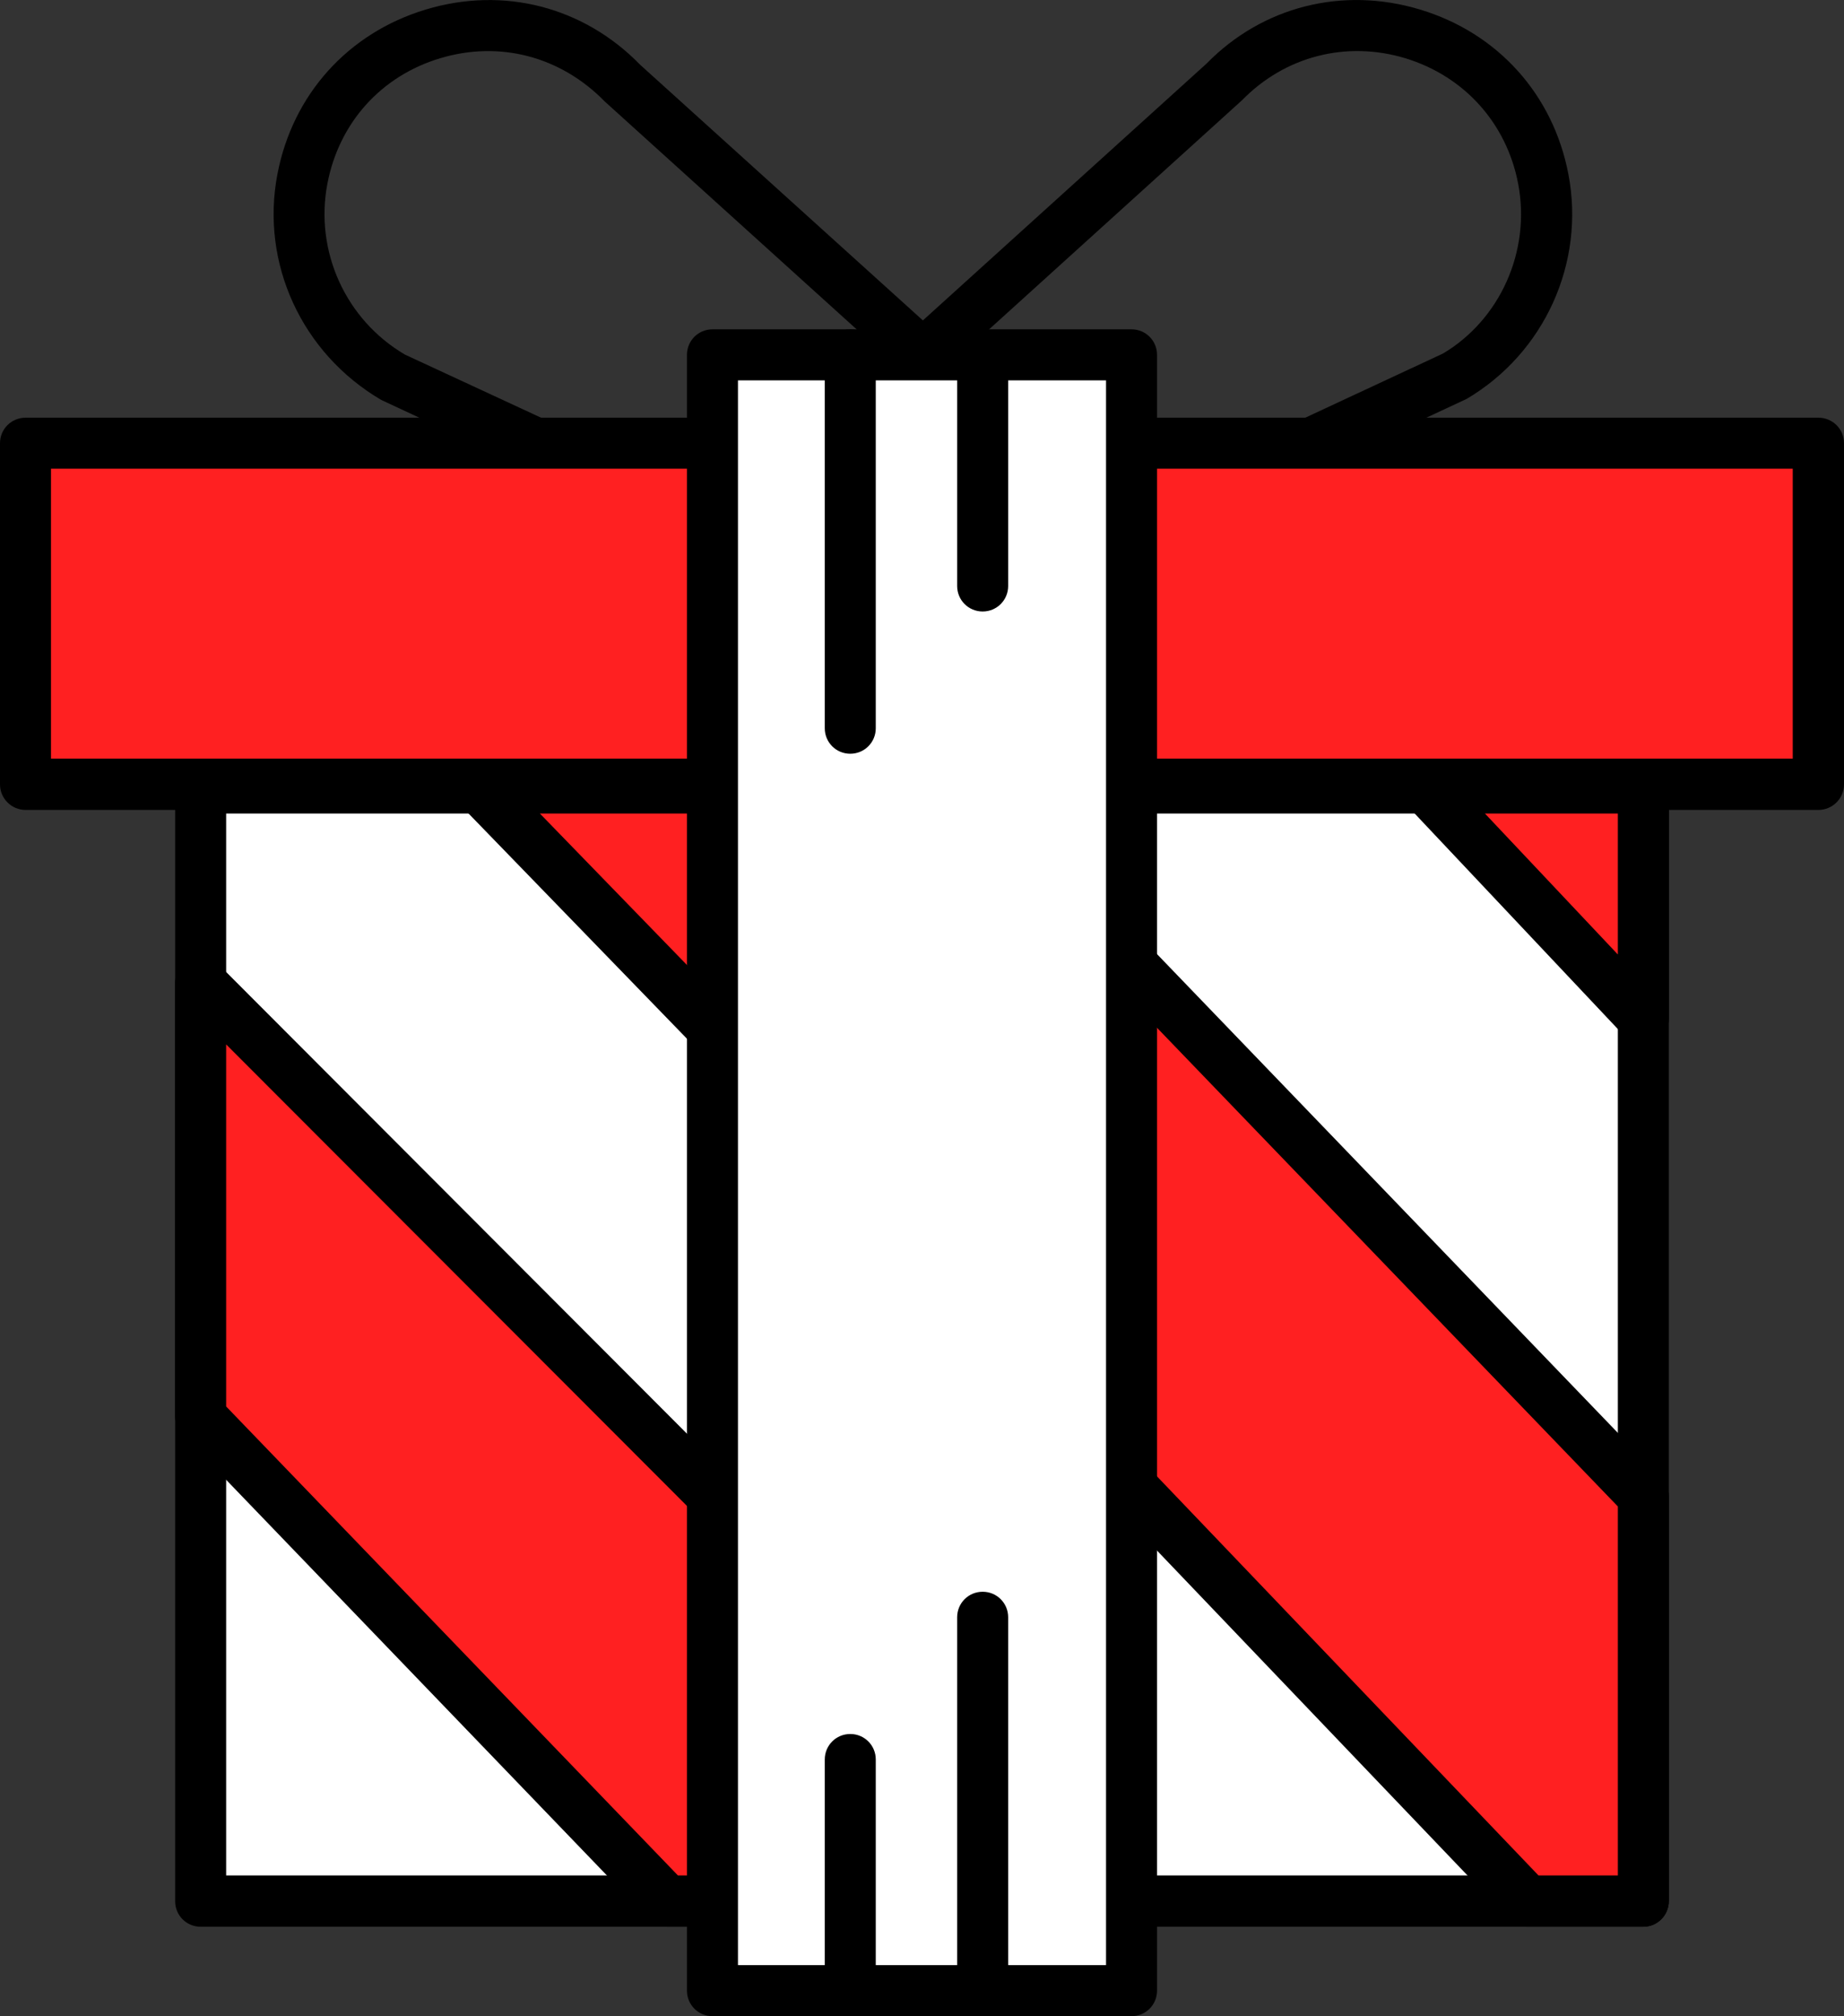
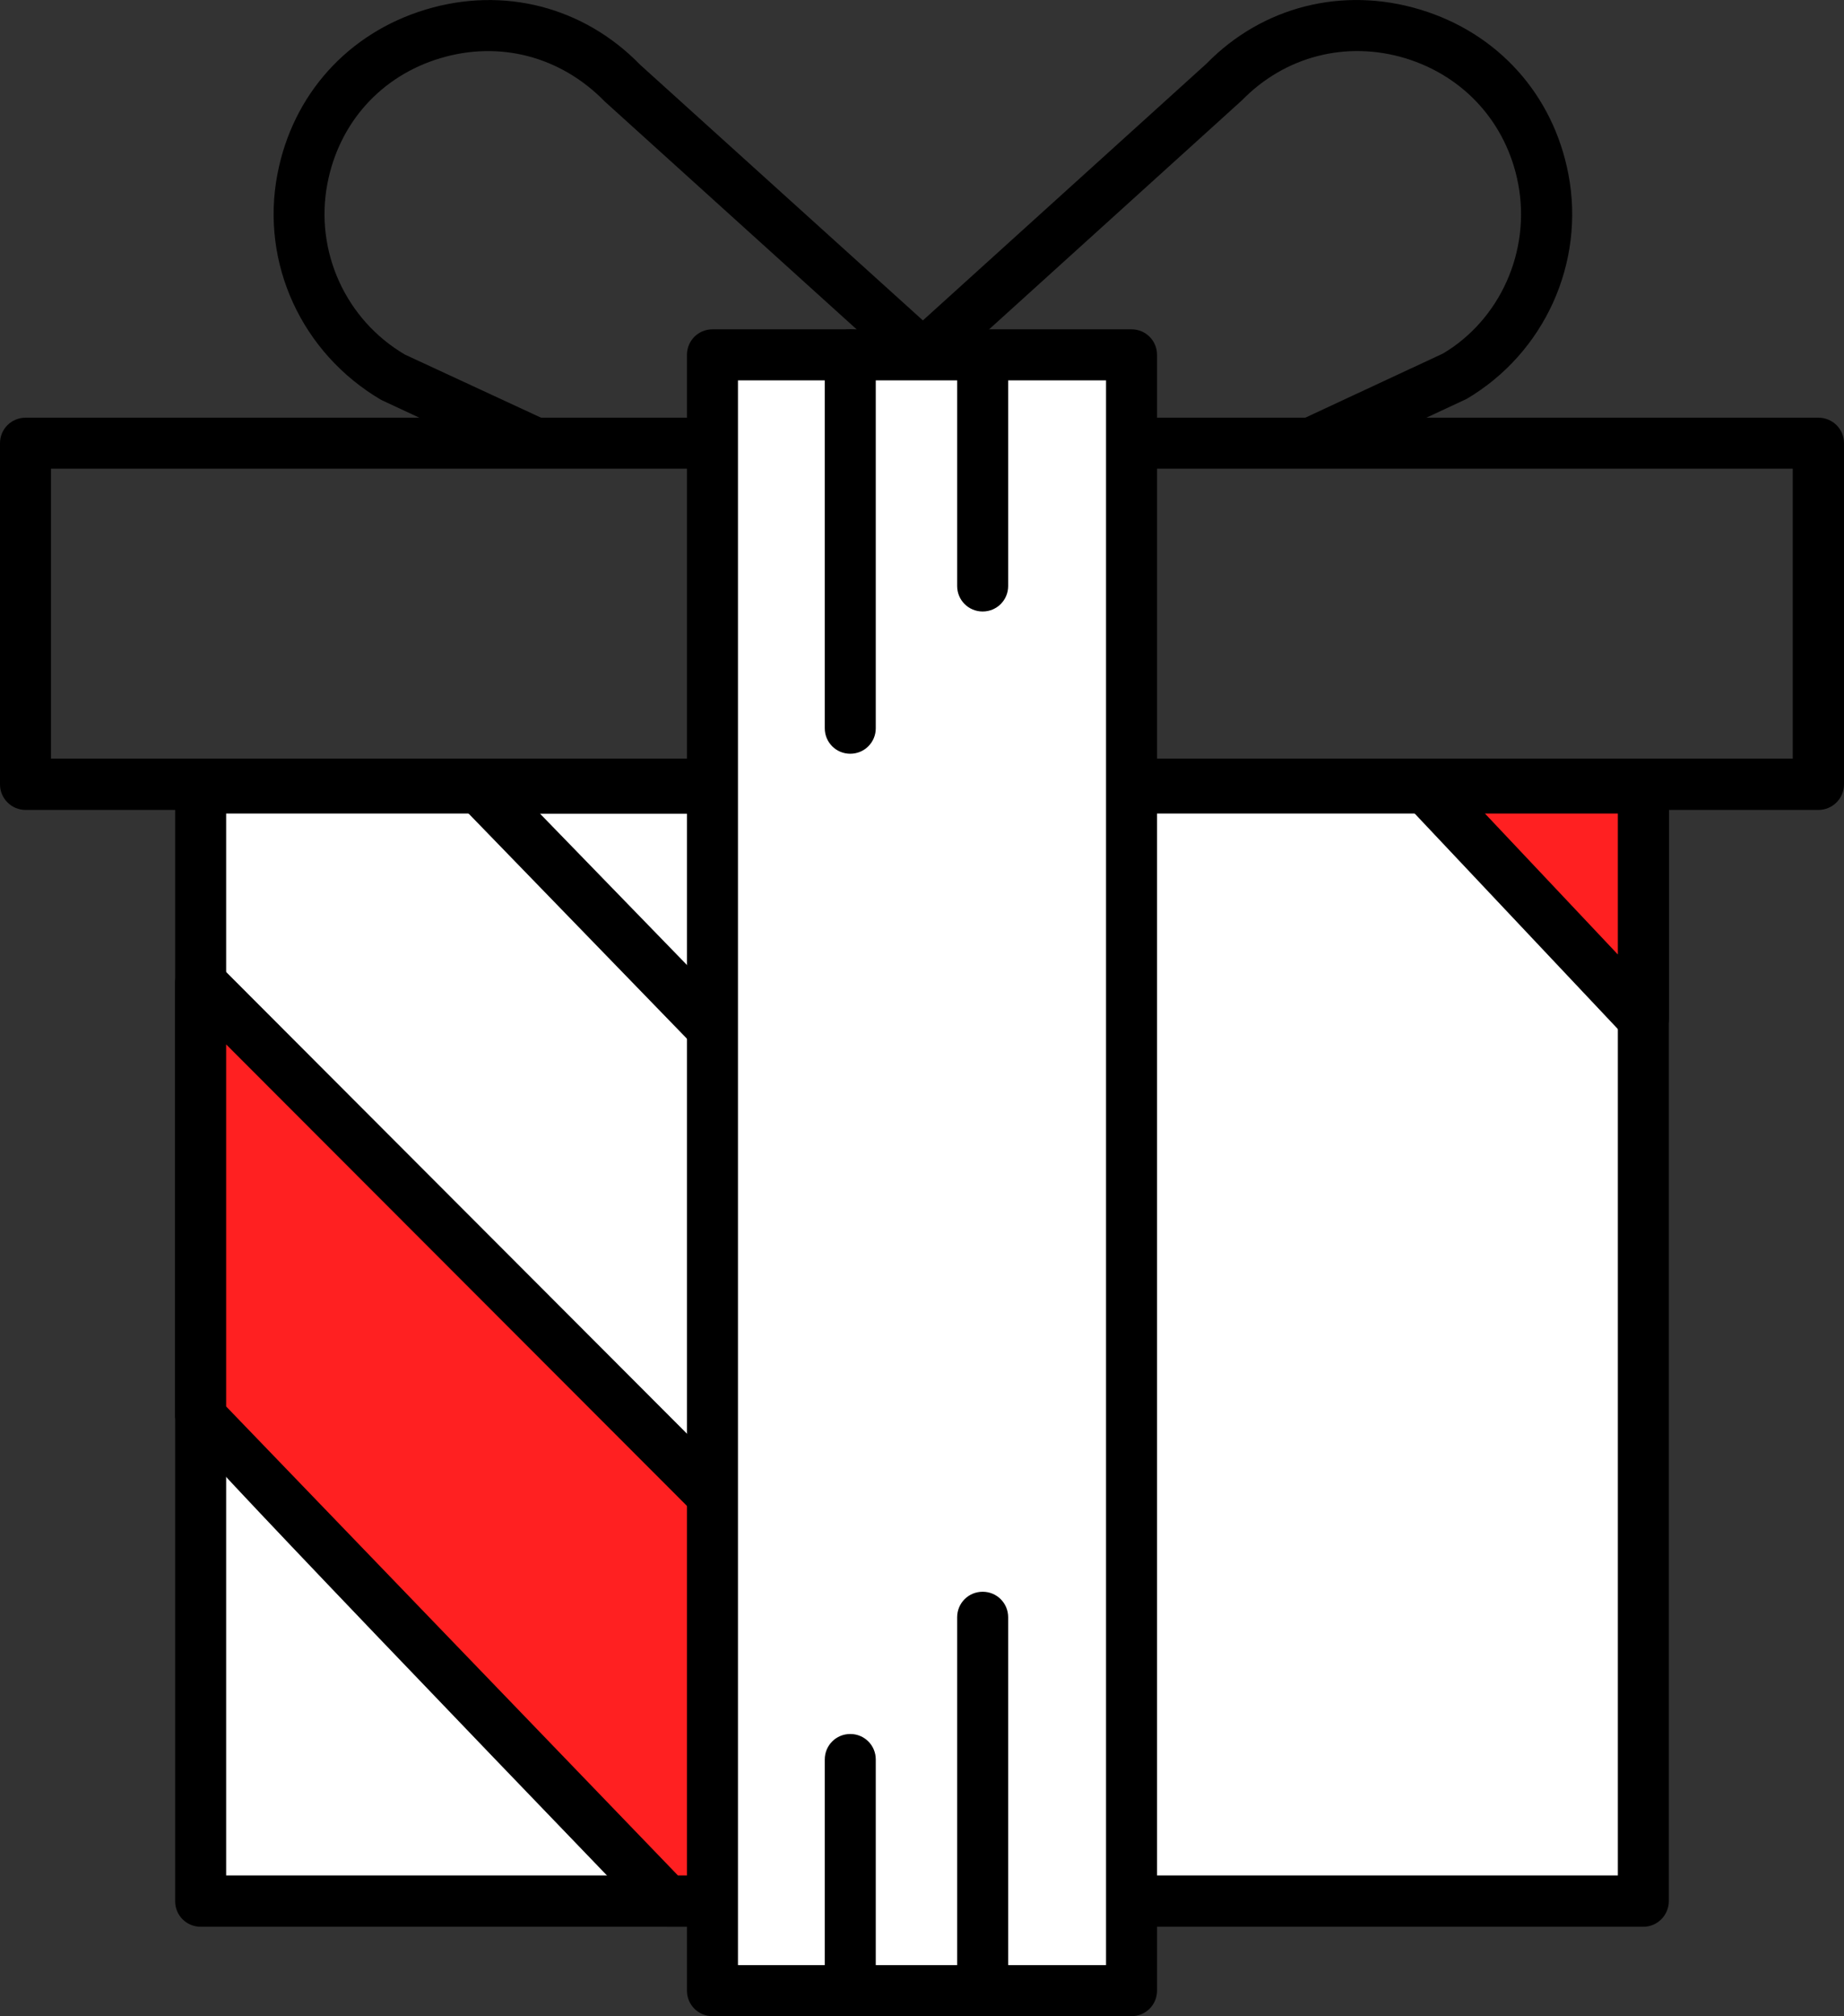
<svg xmlns="http://www.w3.org/2000/svg" version="1.1" id="Слой_1" x="0px" y="0px" viewBox="0 0 71.59 78.24" style="enable-background:new 0 0 71.59 78.24;" xml:space="preserve">
  <rect x="0" y="0" width="71.59" height="78.24" fill="#333333" stroke="none" />
  <style type="text/css">
	.st0{fill:#FFFFFF;}
	.st1{fill:#FF2021;}
	.st2{fill:#FFFDFD;}
</style>
  <g>
    <g>
      <rect x="7.79" y="30.58" class="st0" width="28.04" height="43.19" />
      <path d="M35.83,74.77H7.79c-0.55,0-0.99-0.44-0.99-0.99V30.58c0-0.55,0.44-0.99,0.99-0.99h28.04c0.55,0,0.99,0.44,0.99,0.99v43.19    C36.82,74.32,36.38,74.77,35.83,74.77z M8.78,72.78h26.05V31.57H8.78V72.78z" />
    </g>
    <g>
-       <polygon class="st1" points="35.83,17.2 35.76,17.2 0.99,17.2 0.99,30.44 35.76,30.44 35.83,30.44 70.6,30.44 70.6,17.2   " />
      <path d="M70.6,31.43H0.99C0.44,31.43,0,30.98,0,30.44V17.2c0-0.55,0.44-0.99,0.99-0.99H70.6c0.55,0,0.99,0.44,0.99,0.99v13.24    C71.59,30.98,71.15,31.43,70.6,31.43z M1.98,29.44h67.62V18.19H1.98V29.44z" />
    </g>
    <g>
      <rect x="35.76" y="30.58" transform="matrix(-1 -4.495927e-11 4.495927e-11 -1 99.564 104.359)" class="st0" width="28.04" height="43.19" />
      <path d="M63.8,74.77H35.76c-0.55,0-0.99-0.44-0.99-0.99V30.58c0-0.55,0.44-0.99,0.99-0.99H63.8c0.55,0,0.99,0.44,0.99,0.99v43.19    C64.79,74.32,64.35,74.77,63.8,74.77z M36.76,72.78h26.05V31.57H36.76V72.78z" />
    </g>
    <g>
      <polygon class="st1" points="7.79,54.98 25.9,73.78 28.38,73.78 28.38,58.75 7.79,38.13   " />
-       <path d="M28.38,74.77H25.9c-0.27,0-0.53-0.11-0.71-0.3L7.08,55.66C6.9,55.48,6.8,55.23,6.8,54.98V38.13c0-0.4,0.24-0.76,0.61-0.92    c0.37-0.15,0.8-0.07,1.08,0.22l20.59,20.62c0.19,0.19,0.29,0.44,0.29,0.7v15.03C29.37,74.32,28.93,74.77,28.38,74.77z     M26.32,72.78h1.07V59.16L8.78,40.53v14.05L26.32,72.78z" />
+       <path d="M28.38,74.77H25.9c-0.27,0-0.53-0.11-0.71-0.3C6.9,55.48,6.8,55.23,6.8,54.98V38.13c0-0.4,0.24-0.76,0.61-0.92    c0.37-0.15,0.8-0.07,1.08,0.22l20.59,20.62c0.19,0.19,0.29,0.44,0.29,0.7v15.03C29.37,74.32,28.93,74.77,28.38,74.77z     M26.32,72.78h1.07V59.16L8.78,40.53v14.05L26.32,72.78z" />
    </g>
    <g>
-       <polygon class="st1" points="18.61,30.58 28.38,40.64 28.38,30.58   " />
      <path d="M28.38,41.64c-0.26,0-0.52-0.1-0.71-0.3L17.9,31.27c-0.28-0.29-0.36-0.71-0.2-1.08c0.15-0.37,0.52-0.61,0.91-0.61h9.77    c0.55,0,0.99,0.44,0.99,0.99v10.06c0,0.4-0.25,0.77-0.62,0.92C28.63,41.61,28.51,41.64,28.38,41.64z M20.96,31.57l6.43,6.62v-6.62    H20.96z" />
    </g>
    <g>
-       <polygon class="st1" points="59.3,73.78 63.8,73.78 63.8,58.06 42.74,36.19 42.74,56.46   " />
-       <path d="M63.8,74.77h-4.5c-0.27,0-0.53-0.11-0.72-0.31L42.02,57.14c-0.18-0.18-0.28-0.43-0.28-0.69V36.19    c0-0.4,0.25-0.77,0.62-0.92c0.37-0.15,0.81-0.06,1.09,0.23l21.06,21.87c0.18,0.18,0.28,0.43,0.28,0.69v15.71    C64.79,74.32,64.35,74.77,63.8,74.77z M59.73,72.78h3.08V58.46L43.73,38.65v17.4L59.73,72.78z" />
-     </g>
+       </g>
    <g>
      <polygon class="st1" points="63.8,39.54 55.35,30.58 63.8,30.58   " />
      <path d="M63.8,40.53c-0.27,0-0.53-0.11-0.72-0.31l-8.45-8.96c-0.27-0.29-0.35-0.71-0.19-1.07c0.16-0.36,0.52-0.6,0.91-0.6h8.45    c0.55,0,0.99,0.44,0.99,0.99v8.96c0,0.41-0.25,0.77-0.63,0.92C64.05,40.51,63.92,40.53,63.8,40.53z M57.65,31.57l5.16,5.47v-5.47    H57.65z" />
    </g>
    <g>
      <polygon class="st0" points="43.93,45.54 43.93,45.48 43.93,13.77 27.66,13.77 27.66,45.48 27.66,45.54 27.66,77.25 43.93,77.25       " />
      <path d="M43.93,78.24H27.66c-0.55,0-0.99-0.44-0.99-0.99V13.77c0-0.55,0.44-0.99,0.99-0.99h16.27c0.55,0,0.99,0.44,0.99,0.99    v63.48C44.92,77.8,44.48,78.24,43.93,78.24z M28.65,76.26h14.29v-61.5H28.65V76.26z" />
    </g>
    <g>
      <path d="M20.34,18.1l-5.54-2.58c-3.1-1.82-4.69-5.32-4.03-8.76c0.59-3.09,2.74-5.48,5.76-6.39c3.02-0.91,6.13-0.11,8.33,2.15    l11.64,10.52l-1.33,1.47L23.48,3.94c-1.72-1.76-4.09-2.37-6.39-1.68c-2.3,0.69-3.93,2.51-4.38,4.87c-0.5,2.62,0.71,5.28,3.01,6.63    l5.46,2.53L20.34,18.1z" />
    </g>
    <g>
      <path d="M51.32,18.1l-0.84-1.8l5.54-2.58c2.21-1.31,3.42-3.97,2.92-6.59c-0.45-2.35-2.09-4.17-4.38-4.87    c-2.29-0.69-4.67-0.08-6.34,1.63L36.49,14.51l-1.33-1.47L46.84,2.47c2.16-2.21,5.27-3.01,8.29-2.1c3.02,0.91,5.17,3.3,5.76,6.39    c0.66,3.44-0.93,6.94-3.95,8.72L51.32,18.1z" />
    </g>
    <g>
      <path d="M38.15,78.24c-0.55,0-0.99-0.44-0.99-0.99V62.76c0-0.55,0.44-0.99,0.99-0.99s0.99,0.44,0.99,0.99v14.49    C39.14,77.8,38.7,78.24,38.15,78.24z" />
    </g>
    <g>
      <path d="M33.01,78.24c-0.55,0-0.99-0.44-0.99-0.99v-8.97c0-0.55,0.44-0.99,0.99-0.99S34,67.73,34,68.28v8.97    C34,77.8,33.56,78.24,33.01,78.24z" />
    </g>
    <g>
      <path d="M33.01,29.25c-0.55,0-0.99-0.44-0.99-0.99V13.77c0-0.55,0.44-0.99,0.99-0.99S34,13.22,34,13.77v14.49    C34,28.81,33.56,29.25,33.01,29.25z" />
    </g>
    <g>
      <path d="M38.15,23.73c-0.55,0-0.99-0.44-0.99-0.99v-8.97c0-0.55,0.44-0.99,0.99-0.99s0.99,0.44,0.99,0.99v8.97    C39.14,23.29,38.7,23.73,38.15,23.73z" />
    </g>
  </g>
</svg>